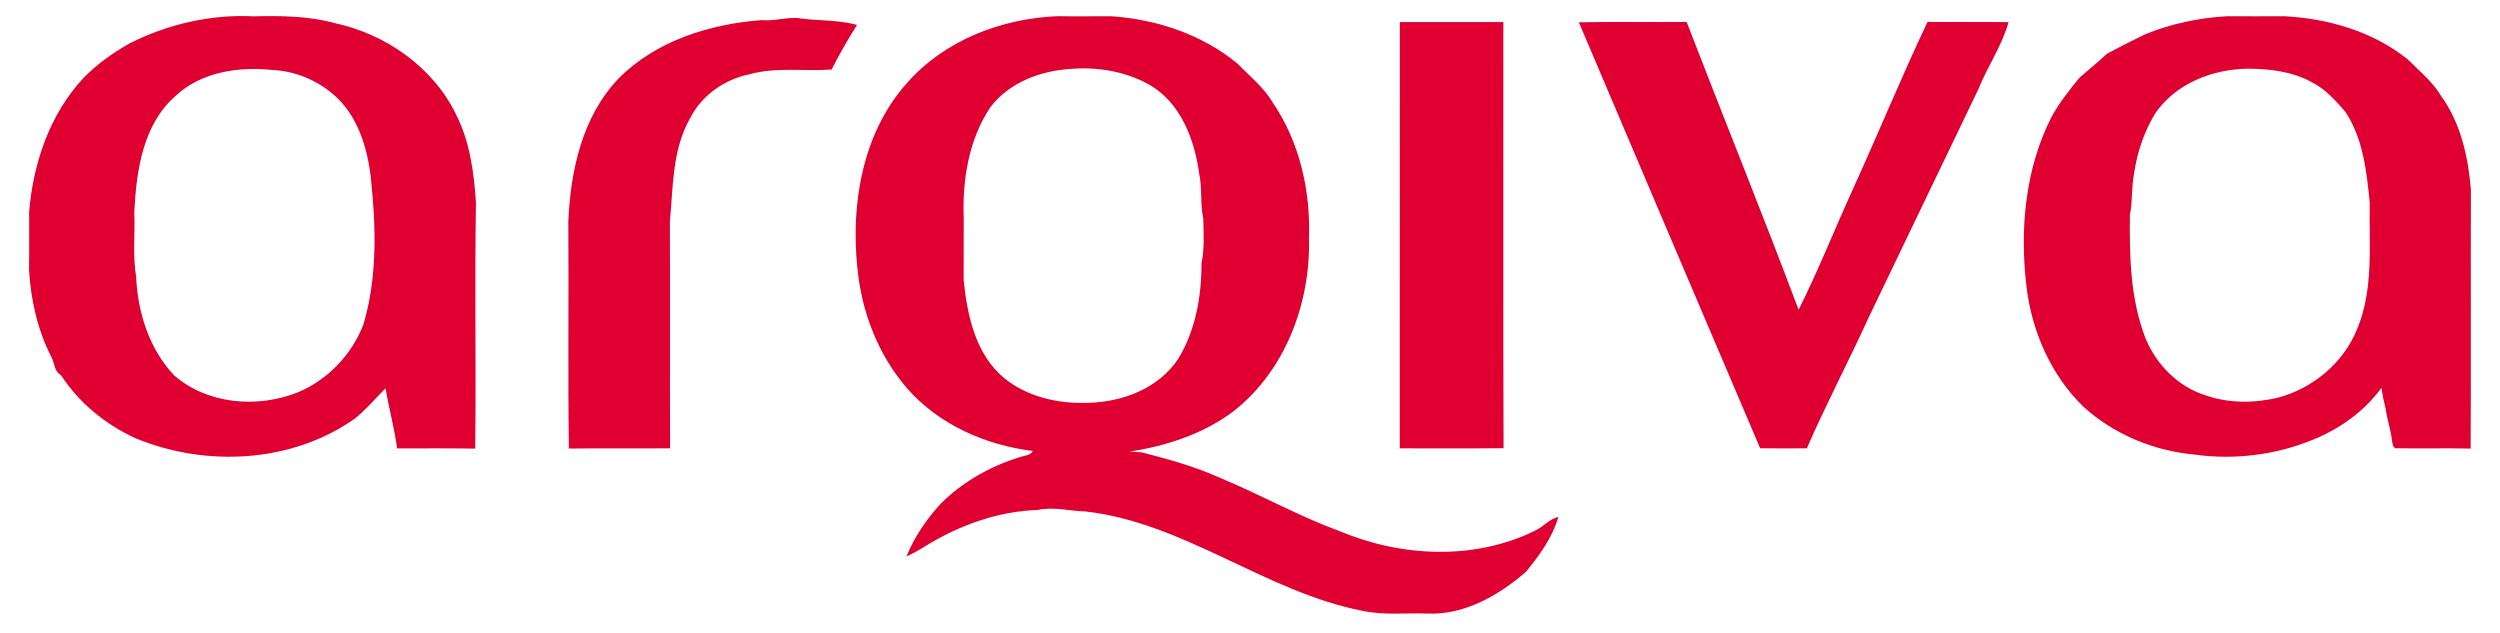
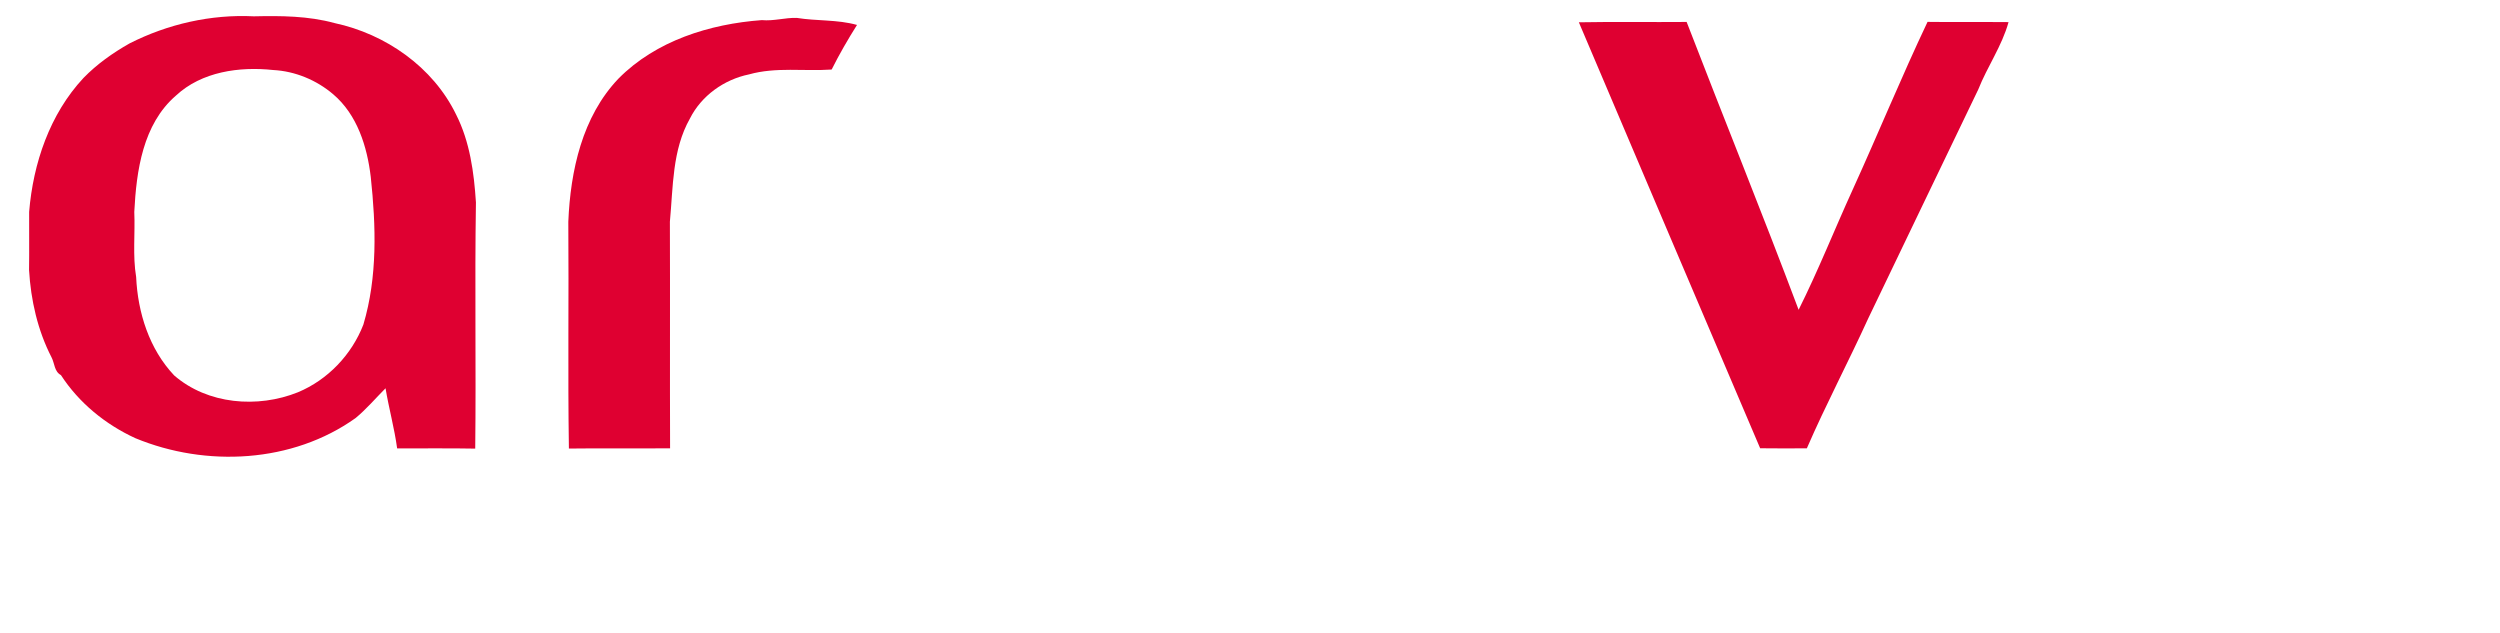
<svg xmlns="http://www.w3.org/2000/svg" width="778pt" height="197pt" viewBox="0 0 778 197" version="1.1">
  <g id="#df0031ff">
    <path fill="#df0031" opacity="1.00" d=" M 40.32 13.51 C 52.21 7.48 65.67 4.41 79.00 5.08 C 87.41 4.89 95.93 4.94 104.11 7.18 C 120.00 10.58 134.76 20.85 141.94 35.65 C 146.22 44.10 147.51 53.66 148.11 63.00 C 147.71 88.53 148.18 114.08 147.89 139.61 C 139.79 139.45 131.69 139.58 123.59 139.54 C 122.74 133.25 121.02 127.10 119.98 120.83 C 116.89 123.93 114.05 127.29 110.67 130.09 C 91.02 144.12 64.13 145.46 42.14 136.37 C 32.81 132.09 24.57 125.37 18.96 116.73 C 16.87 115.63 17.02 113.07 16.04 111.21 C 11.71 102.80 9.59 93.40 9.04 84.01 C 9.13 77.98 9.04 71.96 9.07 65.94 C 10.31 50.81 15.49 35.51 25.98 24.26 C 30.16 19.96 35.11 16.46 40.32 13.51 M 54.75 29.75 C 44.43 38.66 42.45 53.14 41.79 65.95 C 42.09 72.70 41.25 79.51 42.37 86.20 C 42.87 97.29 46.45 108.63 54.19 116.82 C 64.61 125.88 80.21 127.11 92.73 122.07 C 102.02 118.19 109.45 110.39 113.08 101.02 C 117.51 86.14 117.01 70.32 115.38 55.06 C 114.27 45.62 111.16 35.66 103.67 29.32 C 98.49 24.91 91.82 22.14 85.02 21.79 C 74.53 20.66 62.77 22.28 54.75 29.75 Z" />
-     <path fill="#df0031" opacity="1.00" d=" M 282.41 25.65 C 294.08 12.48 311.70 5.74 329.03 5.04 C 334.68 5.13 340.33 5.04 345.98 5.06 C 360.08 6.07 374.20 10.76 385.17 19.85 C 388.90 23.72 393.23 27.13 396.01 31.81 C 404.40 44.08 407.88 59.31 407.35 74.04 C 407.91 94.32 399.95 115.55 383.61 128.18 C 374.29 135.10 362.97 138.78 351.59 140.53 C 352.80 140.62 354.01 140.70 355.23 140.76 C 363.65 142.90 372.06 145.25 380.01 148.85 C 392.40 154.00 404.13 160.61 416.75 165.24 C 436.01 173.34 458.76 174.48 477.78 165.11 C 480.32 163.93 482.13 161.50 484.96 160.88 C 483.09 167.32 479.08 172.82 474.89 177.94 C 466.33 185.34 455.64 191.51 443.96 190.94 C 437.27 190.71 430.50 191.52 423.91 190.07 C 393.70 184.15 368.76 162.73 337.86 159.17 C 332.88 159.07 327.91 157.60 322.96 158.70 C 310.54 159.10 298.53 163.46 288.01 169.93 C 286.11 171.13 284.15 172.24 282.09 173.15 C 284.57 167.06 288.28 161.64 292.70 156.80 C 299.47 150.01 308.04 145.16 317.18 142.31 C 318.63 141.76 320.55 141.86 321.44 140.35 C 306.74 138.54 292.15 132.15 282.29 120.85 C 273.21 110.38 268.07 96.91 266.80 83.18 C 264.72 63.13 268.52 41.06 282.41 25.65 M 333.34 21.44 C 323.83 21.98 314.05 25.63 308.17 33.42 C 301.44 43.50 299.46 56.07 299.91 67.98 C 299.93 74.35 299.89 80.71 299.88 87.07 C 301.00 98.14 303.56 110.32 312.60 117.74 C 319.65 123.45 329.04 125.61 337.98 125.37 C 348.90 125.29 360.53 121.03 366.71 111.58 C 372.09 102.74 373.92 92.14 373.91 81.92 C 374.87 77.33 374.55 72.61 374.46 67.95 C 373.45 63.34 374.19 58.59 373.18 53.98 C 371.72 43.32 367.39 31.87 357.55 26.30 C 350.30 22.22 341.56 20.78 333.34 21.44 Z" />
-     <path fill="#df0031" opacity="1.00" d=" M 667.54 10.68 C 675.63 7.38 684.31 5.54 693.03 5.05 C 699.00 5.08 704.97 5.09 710.94 5.05 C 724.58 5.78 738.45 9.79 749.22 18.43 C 752.91 22.06 757.01 25.42 759.71 29.91 C 765.79 38.34 768.10 48.81 768.94 58.99 C 768.86 85.86 769.00 112.73 768.87 139.60 C 761.28 139.41 753.69 139.65 746.10 139.50 C 744.53 139.78 744.54 137.77 744.36 136.79 C 743.94 133.57 742.86 130.48 742.42 127.26 C 741.88 125.10 741.43 122.91 741.12 120.70 C 735.65 128.18 727.81 133.70 719.23 137.06 C 707.81 141.66 695.14 143.15 682.96 141.47 C 670.32 140.31 658.00 135.25 648.54 126.73 C 638.27 116.88 632.27 103.08 630.62 89.05 C 628.54 71.28 630.21 52.55 638.42 36.41 C 640.83 32.01 643.94 28.06 647.13 24.20 C 649.93 21.67 652.95 19.38 655.66 16.74 C 659.57 14.63 663.53 12.61 667.54 10.68 M 699.38 21.37 C 688.36 21.58 677.01 26.01 670.64 35.39 C 667.24 41.04 665.07 47.42 664.14 53.94 C 663.27 58.24 663.70 62.66 662.82 66.96 C 662.68 79.76 662.95 92.94 667.60 105.06 C 670.93 113.34 677.79 120.39 686.42 123.04 C 693.66 125.56 701.51 125.50 708.90 123.76 C 719.80 120.84 729.31 112.92 733.55 102.39 C 738.75 89.94 737.20 76.20 737.46 63.06 C 736.50 53.35 735.41 43.06 729.84 34.75 C 726.84 31.29 723.68 27.73 719.52 25.64 C 713.42 22.21 706.23 21.41 699.38 21.37 Z" />
    <path fill="#df0031" opacity="1.00" d=" M 192.46 24.47 C 204.11 12.67 220.88 7.45 237.07 6.26 C 240.74 6.61 244.31 5.46 247.96 5.57 C 254.18 6.58 260.58 6.05 266.70 7.76 C 263.87 12.26 261.19 16.88 258.81 21.64 C 250.24 22.23 241.49 20.79 233.10 23.15 C 225.35 24.74 218.29 29.76 214.71 36.88 C 209.17 46.66 209.49 58.18 208.47 68.99 C 208.56 92.50 208.44 116.01 208.53 139.52 C 198.03 139.59 187.54 139.46 177.04 139.59 C 176.68 116.06 177.04 92.52 176.86 68.99 C 177.52 53.15 181.18 36.30 192.46 24.47 Z" />
-     <path fill="#df0031" opacity="1.00" d=" M 435.63 6.86 C 446.37 6.85 457.10 6.85 467.84 6.86 C 467.89 51.07 467.75 95.27 467.91 139.48 C 457.14 139.60 446.38 139.50 435.61 139.53 C 435.64 95.31 435.60 51.08 435.63 6.86 Z" />
    <path fill="#df0031" opacity="1.00" d=" M 491.34 6.94 C 502.51 6.73 513.70 6.93 524.88 6.83 C 536.40 36.73 548.47 66.42 559.73 96.41 C 565.86 84.15 570.92 71.37 576.61 58.90 C 584.49 41.60 591.70 23.99 599.85 6.81 C 608.25 6.92 616.66 6.80 625.06 6.88 C 623.00 14.32 618.46 20.71 615.64 27.83 C 604.18 51.53 592.86 75.30 581.43 99.01 C 575.24 112.60 568.24 125.82 562.29 139.52 C 557.44 139.54 552.60 139.57 547.76 139.50 C 528.93 95.33 510.10 51.15 491.34 6.94 Z" />
  </g>
</svg>